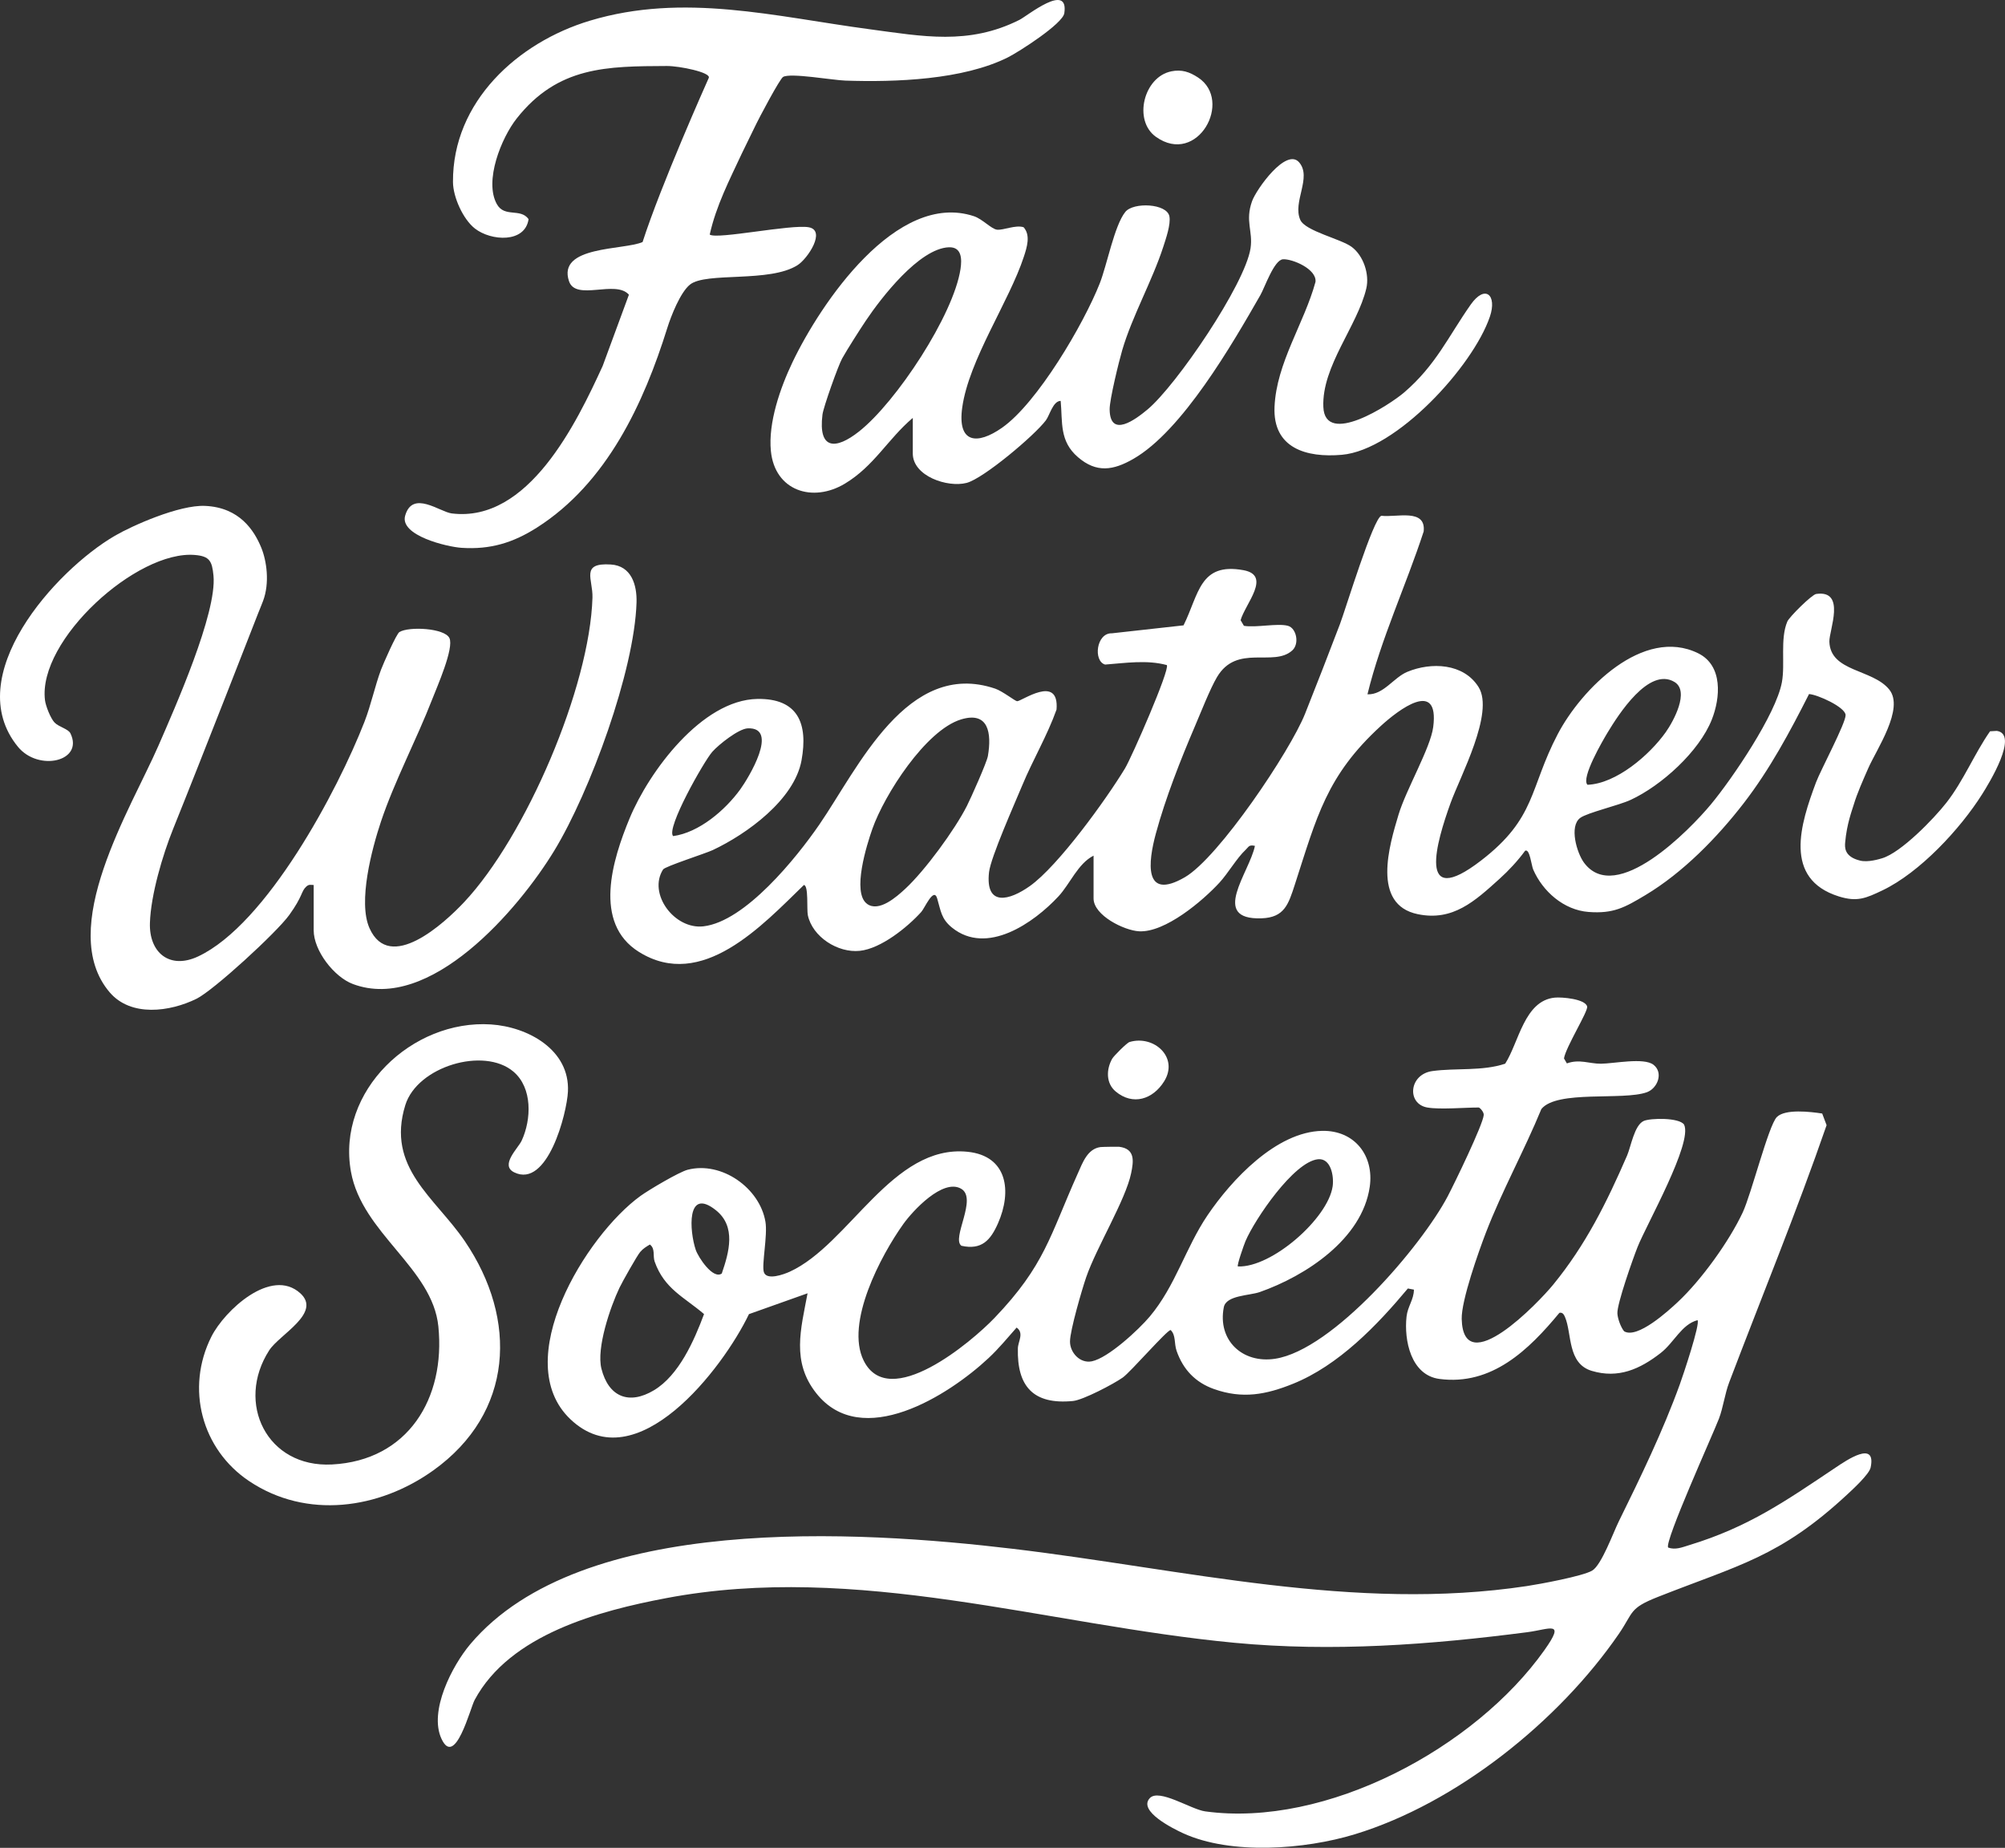
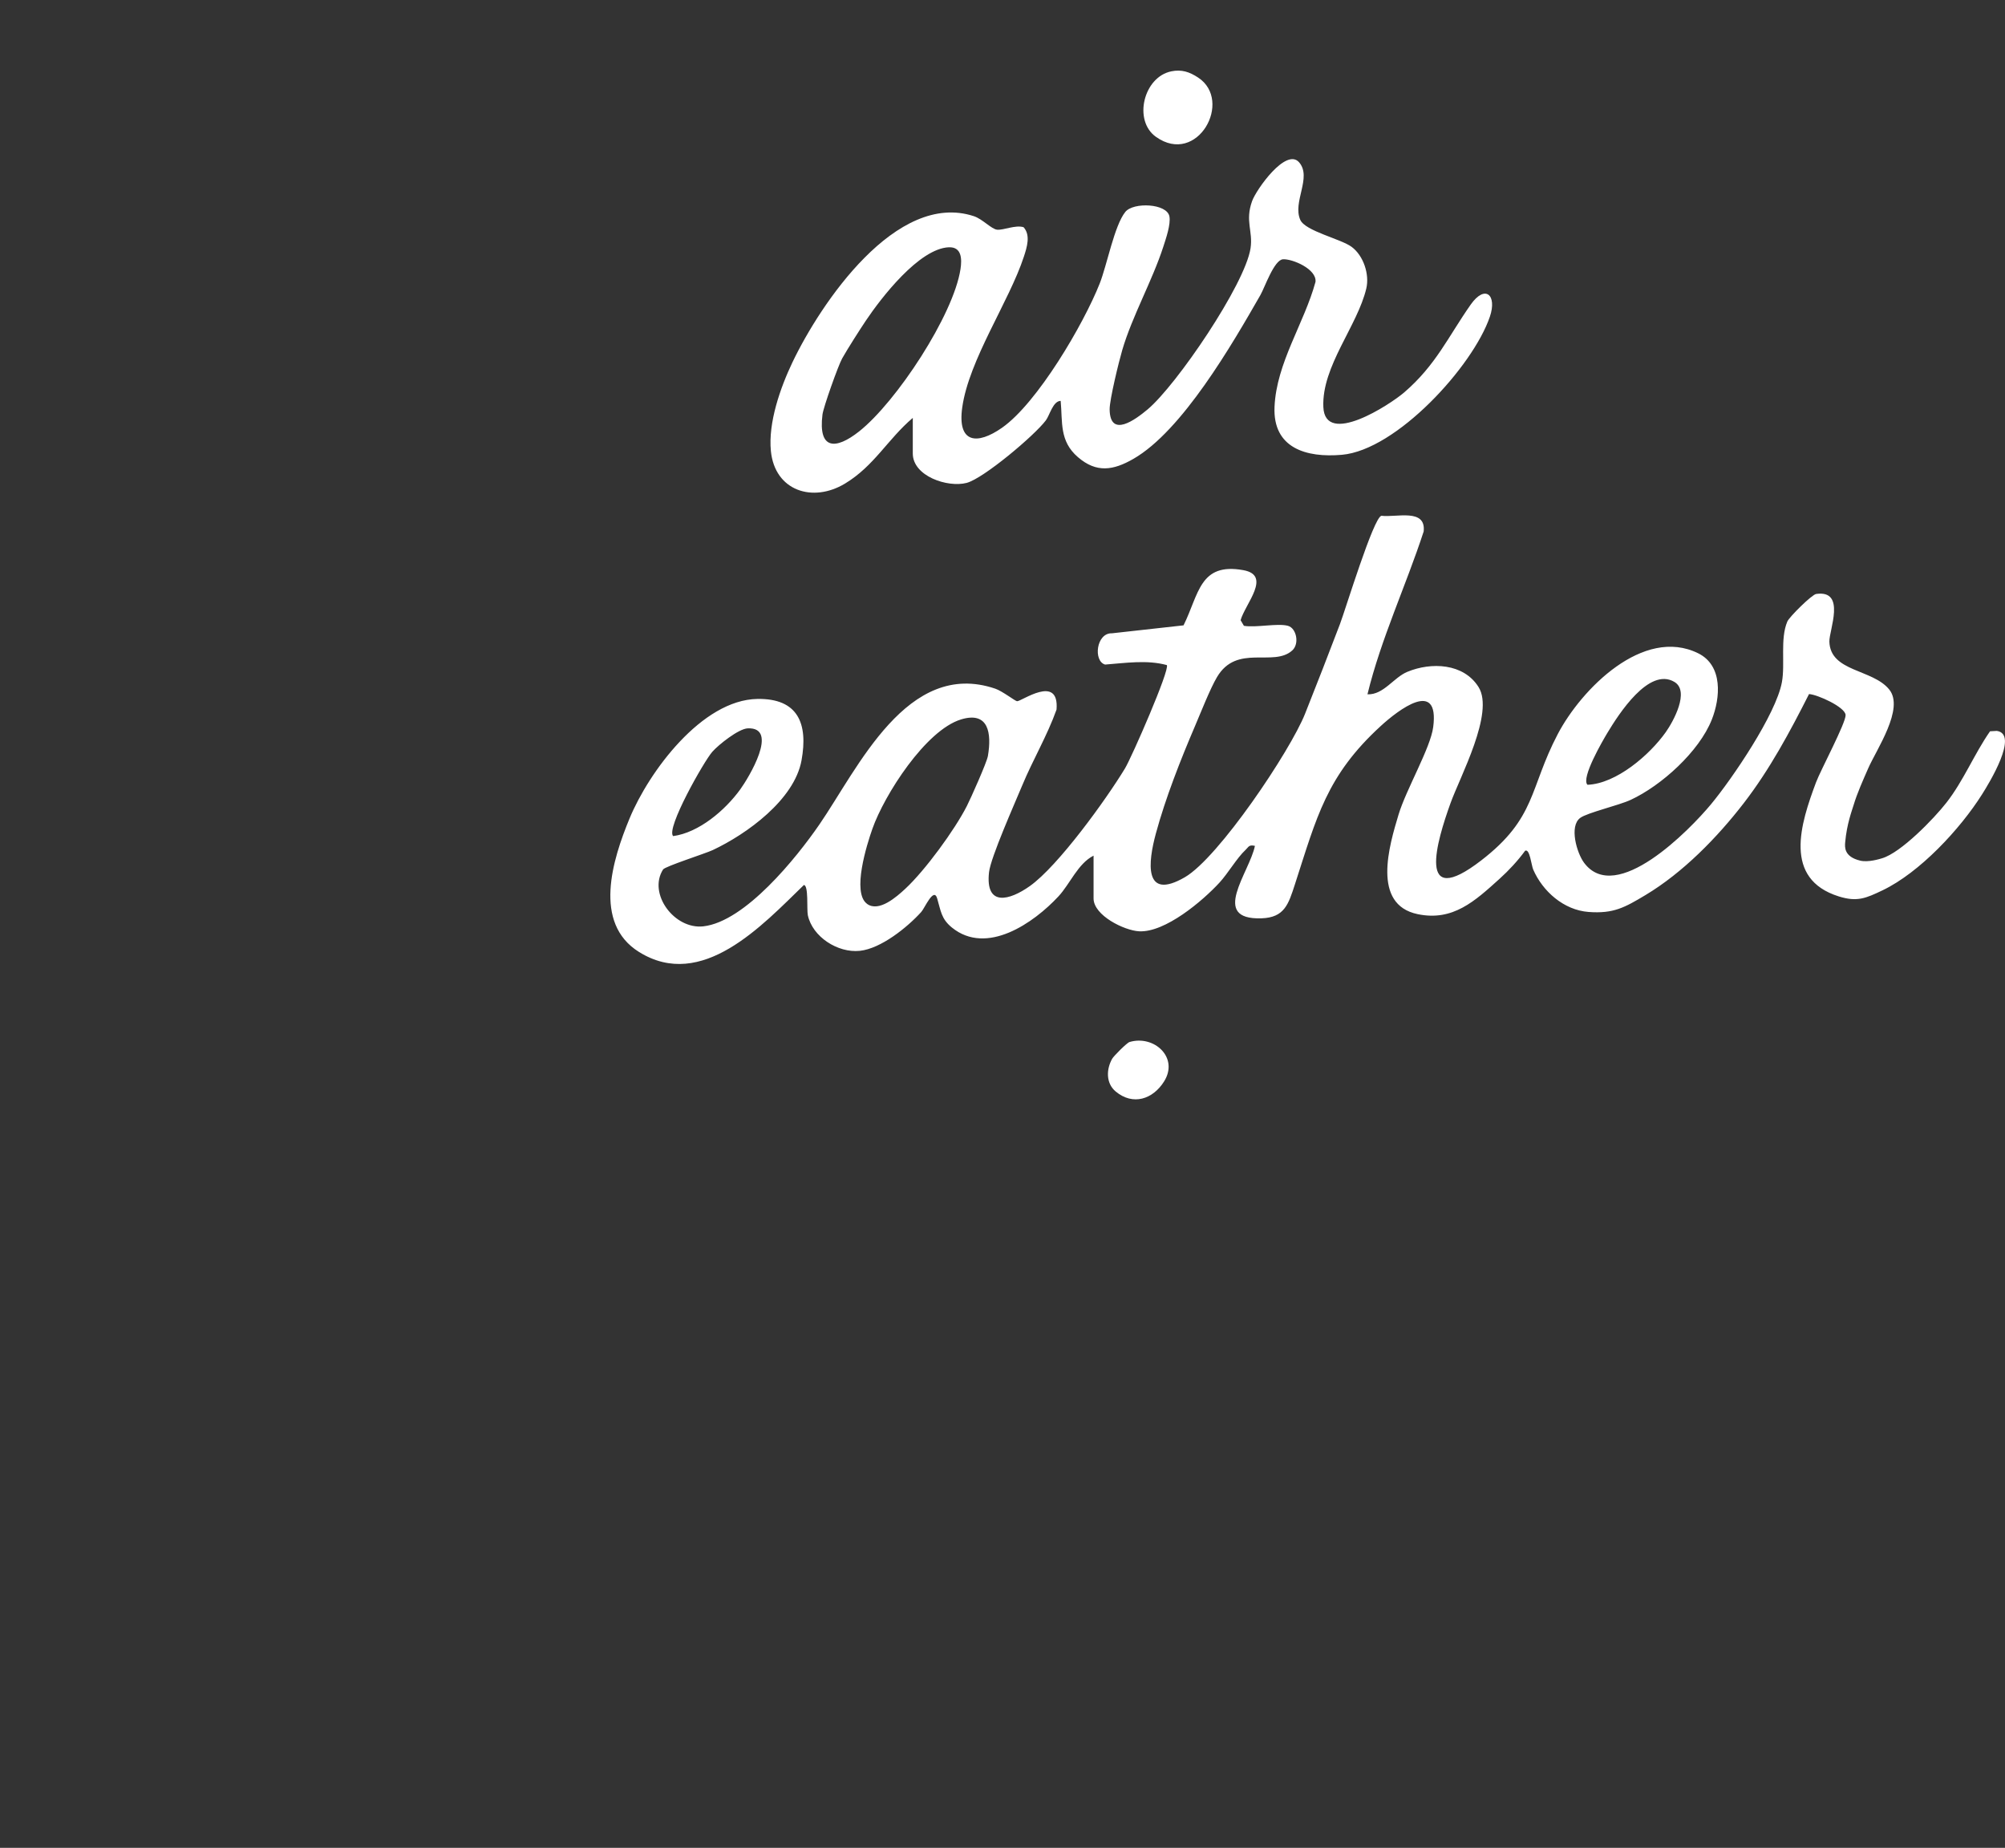
<svg xmlns="http://www.w3.org/2000/svg" id="Layer_2" data-name="Layer 2" viewBox="0 0 820.09 755.73">
  <rect x="0" y="0" width="820.09" height="755.73" fill="#333333" stroke="none" />
  <defs>
    <style>
      .cls-1 {
        fill: #fff;
      }
    </style>
  </defs>
  <g id="Layer_1-2" data-name="Layer 1">
-     <path class="cls-1" d="M583.81,452.95c-8.5-1.48-7.56-13.59,2.09-14.91s20.37.12,29.75-3.01c5.6-8.68,7.79-25.77,20.27-27.02,2.9-.29,12.49.52,13.26,3.64.47,1.92-8.73,16.57-9.48,21.22l1.19,2.04c5.13-1.88,9.25.17,13.92.13,5.34-.04,17.55-2.63,21.49.42,4.2,3.25,1.68,9.67-2.72,11.25-9.79,3.5-36.78-1.02-43.13,6.87-6.89,16.78-16.13,33.54-22.62,50.38-3.02,7.85-10.15,27.92-9.96,35.49.67,25.48,31.57-6.89,37.41-14.04,13.35-16.33,21.87-33.56,30.22-52.78,1.58-3.63,2.97-12.45,6.82-14.18,2.69-1.21,14.48-1.44,16.5,1.48,3.66,7.41-15.4,40.95-19,50.02-1.88,4.74-8.48,23.34-8.27,27.23.12,2.12,1.37,5.61,2.74,7.28,5.37,3.28,18.09-8.32,22.03-12.02,9.56-8.96,20.89-24.65,26.47-36.53,3.53-7.51,10.59-35.61,13.96-39.04s13.75-2.2,18.57-1.46l1.8,4.76c-12.26,35.45-26.54,70.16-39.85,105.21-1.77,4.65-2.47,10.35-4.18,14.82-2.5,6.52-22.41,50.4-20.78,52.72,2.98,1.06,5.64-.08,8.54-.97,24.44-7.42,39.7-18.2,60.13-31.86,4.24-2.83,16.56-11.29,14.15.1-.59,2.77-7.38,9-9.81,11.24-27.44,25.42-44.24,28.65-77.29,41.71-11.83,4.68-9.77,6.18-15.9,15.1-24.52,35.68-66.36,69.27-108.04,81.96-20.32,6.19-50.55,8.53-70.14-.43-3.93-1.8-18.62-9.03-13.66-14.37,3.77-4.06,16.86,4.61,22.63,5.41,49.53,6.82,110.45-25.93,138.81-65.98,8.74-12.35,2.21-8.5-7.08-7.29-39.52,5.12-79.62,8.13-119.78,4.32-76.82-7.28-154.32-33.03-232.37-18.26-27.47,5.2-63.94,14.81-78.36,41.64-1.81,3.36-7.98,27.92-13.56,15.91-5.28-11.35,4.41-29.99,11.77-38.71,45.3-53.64,158.73-46.53,221.97-39,69.57,8.28,139.84,25.88,210.24,15.22,5.31-.8,22.85-4.04,26.68-6.32s8.59-15.49,10.88-20.12c8.88-18.01,18.02-36.88,24.96-56.04,1.26-3.47,8.46-24.88,7.23-26.26-6.57,1.76-9.54,9.14-15.06,13.43-8.5,6.61-17.32,10.56-28.18,7.31-10.08-3.02-8.06-15.32-10.96-22.04-.43-1.01-1-1.99-2.28-1.7-12.52,15.14-27.62,29.85-49.06,27.04-11.69-1.53-14.55-15.84-13.46-25.54.46-4.14,2.99-6.91,3.01-10.99l-2.47-.47c-12.65,15.15-28.37,31.48-47.01,38.99-11.02,4.44-20.62,6.26-32.21,2.17-7.69-2.71-12.7-7.99-15.37-15.63-1.08-3.09-.23-6.4-2.44-8.53-1.43-.09-16.37,17.15-19.57,19.41-3.69,2.62-16.25,9.21-20.38,9.61-16.3,1.59-22.92-6.06-22.54-21.54.07-2.78,2.64-6.26-.51-8.49-3.76,4.26-7.32,8.6-11.49,12.49-16.42,15.36-51.88,37.76-70.43,14.4-10.25-12.91-6.34-26.2-3.59-40.91l-23.97,8.52c-10.6,22.15-46.1,68.59-73.03,42.99-25.13-23.88,6.36-75.2,28.68-91.34,3.38-2.44,15.76-9.79,19.3-10.7,13.86-3.57,29.45,7.44,31.79,21.27.95,5.59-1.61,17.64-.64,20.62,1.14,3.49,8.15.91,10.56-.18,24.4-11.14,41.92-52.19,72.72-49.06,16.44,1.67,18.23,16.24,12.48,29.27-3.05,6.9-6.66,11.01-14.95,9.18-4.24-2.99,6.75-19.39-.14-23.34-7.49-4.29-19.79,9.07-23.63,14.44-9.12,12.76-23.87,40.47-16.21,55.88,10.36,20.83,44.05-7.58,53.56-17.53,20.59-21.54,22.55-33.45,34-59,2-4.47,3.95-10.08,9.26-10.82.63-.09,7.11-.18,7.66-.12,6.58.81,5.95,5.78,4.91,10.79-2.26,10.97-14.19,30.35-18.4,42.59-1.73,5.03-6.58,21.67-6.61,26.23s4.1,9.1,8.92,8.13c6.69-1.34,19.23-12.98,23.72-18.33,10.55-12.57,14.61-28.1,23.61-41.39,9.79-14.46,28.1-34.17,46.91-34.53,13.21-.25,21.29,10.11,19.44,22.89-3.11,21.44-26.28,36.46-44.96,43.03-4.27,1.5-13.77,1.28-14.73,6.22-2.64,13.5,7.63,23.13,21.02,21.06,23.61-3.64,59.8-46,70.56-66.43,2.69-5.11,14.42-29.27,14.74-33.26.1-1.24-1.62-3.06-2.06-3.06-5.85,0-15.82.9-21,0ZM506.32,517.95c13.82.6,36.85-19.63,38.76-32.74.6-4.15-.7-11.64-6-11.1-9.9,1.02-25.83,24.55-29.64,33.47-.6,1.4-3.6,9.92-3.12,10.37ZM295.22,520.85c3.01-8.74,5.95-19.24-2.41-25.9-12.16-9.68-10.8,8.64-8.23,16.23.99,2.94,7.03,12.21,10.64,9.67ZM265.82,508.98c-1.53.92-2.75,1.64-3.95,3.03-1.29,1.49-7.32,12.23-8.44,14.56-3.82,7.98-9.55,24.78-7.43,33.2,2.91,11.52,11.25,14.94,21.46,8.83s16.43-20.21,20.51-31.17c-8.19-6.99-16.25-10.31-20.19-21.44-.84-2.37.35-5.26-1.96-7.01Z" />
    <path class="cls-1" d="M462.01,426.16c9.97-2.97,20.28,6.29,14.13,16.12-4.59,7.33-12.75,9.99-19.79,4.13-4.06-3.39-3.87-9.09-1.46-13.38.65-1.16,6.03-6.55,7.12-6.87Z" />
-     <path class="cls-1" d="M210,438.27c-12.1-10.25-39.31-2.08-44.21,13.67-7.95,25.6,12.17,37.78,24.34,55.69,21.8,32.07,19.96,70.23-12.91,93.74-22.23,15.9-51.84,20.04-75.25,4.42-19.54-13.03-26.13-38.06-15.49-59.16,5.36-10.63,24.46-28.5,36.36-17.7,8.88,8.06-8.55,16.85-12.73,23.33-13.84,21.5-.97,48.07,25.69,46.68,31.04-1.62,46.48-27.01,43.5-56.47-2.42-23.91-31.2-38.04-35.75-63.25-5.96-33.06,25.1-62.34,57.25-60.25,15.16.99,32.34,10.39,31.5,27.48-.44,8.93-8.36,39.71-21.99,33.01-5.92-2.91,1.61-9.83,3.06-12.95,4.02-8.68,4.48-21.6-3.36-28.23Z" />
    <path class="cls-1" d="M373.31,170.95c-10.23,8.7-15.75,19.62-27.68,26.82-13.16,7.95-28.7,3.04-30.32-13.31-1.15-11.57,3.84-25.84,8.79-36.22,11.47-24.07,42.57-70.28,74.25-59.82,3.55,1.17,7.18,5.31,9.51,5.52,2.67.24,7.45-2.04,10.8-1.02,2.97,3.27,1.36,8.26.14,12.01-6.01,18.39-22.51,42.19-25.23,61.77-2.04,14.66,6.12,15.35,16.26,8.26,14.5-10.13,33.44-42.47,39.98-59.02,2.97-7.51,5.99-23.71,10.47-29.27,3.3-4.09,17.06-3.49,18.04,1.84.6,3.26-1.43,9.09-2.51,12.43-4.48,13.83-12.71,28.36-16.78,42.22-1.33,4.52-5.22,20.35-5.16,24.31.18,11.91,10.64,4.05,15.48.01,11.79-9.83,39.89-51.11,42.15-65.94,1.07-7.05-2.32-11.03.63-19.28,1.72-4.79,13.95-22.04,19.26-15.85s-2.83,16.2.47,23.54c2.05,4.56,16.59,7.75,20.99,11.01,4.84,3.58,7.37,11.22,6,17.02-3.63,15.36-18.27,31.84-17.57,48.47.68,16.34,27.19-.9,33.08-5.97,12.97-11.17,17.95-22.72,27.15-35.85,5.95-8.49,10.91-4,7.88,4.89-6.92,20.31-38.19,54.52-60.51,56.48-14.64,1.29-28.29-2.75-27.57-19.58.77-18.02,12.12-34.12,16.76-51.14.57-5.24-9.45-9.46-13.29-9.24-3.63.21-7.46,11.5-9.24,14.62-11.54,20.14-31.95,55.53-51.98,67.02-8.2,4.71-15.08,5.84-22.69-.74s-6.22-14.25-7.03-22.99c-3.17.06-4.47,5.84-6.05,7.95-4.58,6.14-25.51,23.79-32.41,25.59-7.8,2.03-22.03-2.75-22.03-12.03v-14.5ZM388.1,101.13c-12.14.5-27.71,20.69-34.01,30.1-2.66,3.98-7.36,11.35-9.63,15.37-1.56,2.75-7.68,19.93-8.05,22.94-1.82,14.55,5.47,14.42,14.94,6.94,15.26-12.04,38.67-47.6,41.52-66.47.61-4.02.53-9.09-4.76-8.87Z" />
-     <path class="cls-1" d="M290.31,95.94c2.85,2.11,33.32-4.31,40.5-2.99s-.41,12.8-4.55,15.46c-11.39,7.33-37.42,2.7-44.03,7.97-3.95,3.15-7.76,12.85-9.28,17.72-9.63,30.83-24.68,63.43-53.33,81.67-9.76,6.21-19.05,9.05-30.8,8.28-6.03-.39-25.37-5.05-23.11-13.11,2.99-10.68,14.17-1.56,19.07-.96,31.36,3.89,51.06-37.04,61.73-60.32l10.73-29.13c-5.43-6.23-21.71,2.74-24.5-5.51-4.93-14.57,22.42-12.65,30.09-16.03,7.52-23.34,26.06-64.87,27.07-67.13s-12.05-4.9-17.15-4.87c-24.42.12-44.53.06-61.43,21.49-6.25,7.92-13.39,25.57-8.08,35.03,3.15,5.6,9.62,1.47,12.96,6.11-1.42,9.86-15.31,9.01-21.93,3.86-4.9-3.82-8.95-12.92-8.99-19.01-.23-32.84,26.47-57.13,56.01-66.01,38.38-11.55,75.7-1.66,114.49,3.51,21.51,2.87,40.4,6.61,61.19-3.84,3.25-1.63,20.26-15.6,18.36-2.73-.64,4.32-18.56,15.79-23.05,18.05-18.38,9.22-46.03,10.21-66.56,9.51-5.22-.18-22.47-3.27-25.43-1.49-1.28.77-9.44,15.91-12.12,21.58-.78,1.66-3.9,7.92-4.69,9.61-5.07,10.88-10.55,21.41-13.19,33.3Z" />
    <path class="cls-1" d="M479.05,29.18c4.29-.87,7.48.22,11.01,2.54,14.42,9.47-.27,36.31-17.25,24.25-9.42-6.69-5.03-24.49,6.24-26.78Z" />
-     <path class="cls-1" d="M128.31,361.95c-1.36-.03-1.95-.35-3.05.66-2.14,1.95-1.29,3.75-6.93,11.58-5.16,7.16-30.99,30.87-37.98,34.3-10.86,5.33-26.77,7.52-35.46-2.62-22.19-25.9,8.8-75.35,19.92-100.92,6.74-15.49,23.97-54.23,22.51-69.5-.57-6-1.61-7.95-7.51-8.47-23.74-2.12-64.46,34.81-61.41,59.39.29,2.35,2.28,7.4,3.89,9.11,1.72,1.83,5.62,2.59,6.53,4.47,5.53,11.45-13.08,15.73-21.48,5.48-23.62-28.82,15.23-72.09,39.64-86.31,7.16-4.17,26.34-12.69,36.88-12.22,14.21.62,20.17,10.17,23.01,17.1,2.18,5.3,3.53,14.37.71,21.83-.94,2.47-1.34,3.32-1.97,4.93s-22.99,58.99-34.78,88.21c-4.33,10.74-9.14,26.99-9.51,38.5-.39,12.15,8.07,19.16,19.71,13.7,28.06-13.17,57.08-67.81,68.04-95.96,2.68-6.88,4.31-14.71,6.75-21.25.94-2.5,6.3-14.7,7.54-15.46,3.86-2.38,18.49-1.64,20.46,2.46s-5.1,20.04-7.02,24.99c-6.32,16.29-15.5,33.67-20.97,50.03-3.73,11.17-9.51,32.88-4.69,43.65,8.26,18.47,30.57-2.01,38.69-10.66,25.22-26.85,51.4-87.84,52.5-124.55.23-7.6-5.05-14.35,7.52-13.55,8.4.53,10.74,8.35,10.5,15.64-.88,27.88-19,77.32-33.63,101.37s-50.86,66.41-82.4,54.56c-7.69-2.89-16.02-13.63-16.02-21.98v-18.5Z" />
    <path class="cls-1" d="M526.81,255.95c3.44.95,4.79,7.29,1.77,10.05-7.68,6.99-22.64-2.85-30.8,10.92-2.8,4.72-6.62,14.47-8.99,20.01-5.85,13.66-12.08,29.44-16.02,43.98-3.11,11.48-5.22,27.75,11.86,17.86,13.83-8.01,43.06-51.54,49.16-66.84,4.82-12.09,9.66-24.56,14.29-36.71,2.24-5.89,13.67-43.49,16.94-44.28,6.12.78,18.34-3.18,17.29,6.43-7.31,22.38-17.44,43.81-22.99,66.59,6.57.28,10.67-6.86,16.3-9.19,9.73-4.04,23.02-3.58,29.15,6.24,6.55,10.5-7.55,36.56-11.47,47.44-5.68,15.76-14.1,43.97,12.49,23.49,22.68-17.46,19.65-29.35,31.34-51.66,9.68-18.48,35.03-44.16,57.46-33.1,10.21,5.03,9.09,18.27,5.57,27.13-5.17,13.05-20.57,26.97-33.18,32.82-4.89,2.27-17.72,5.23-20.63,7.37-4.62,3.4-1.39,14.38,1.56,18.34,13.07,17.55,43.24-13.45,51.9-23.88s26.64-36.85,29.03-49.97c1.38-7.57-.8-17.67,2.21-24.79.79-1.88,10.03-11.03,11.8-11.28,12.39-1.79,5.26,14.93,5.4,19.49.38,12.45,17.66,11.13,24.49,19.59,6.31,7.8-5.26,24.55-8.62,32.27-2.09,4.79-4.48,10.06-5.97,15.03-.65,2.16-2.79,7.75-3.43,15.18-.17,1.92-.51,5.9,6.13,7.5,3.26.79,7.91-.65,8.94-.96,7.76-2.29,21.21-16.18,26.34-22.75,7.01-8.97,11.36-19.88,17.84-29.19l2.77-.16c9.21,1.33-3.29,21.61-6.03,25.94-8.98,14.23-25.48,31.98-40.73,39.27-6.79,3.24-10.37,4.83-17.86,2.49-22.94-7.19-15.65-29.77-9.32-46.67,1.87-4.98,12.2-24.27,12.09-27.51s-11.53-8.41-14.96-8.58c-7.8,15.42-16.07,30.83-26.66,44.56-10.9,14.13-24.93,28.49-40.31,37.69-8.41,5.03-13.01,7.64-23.21,6.86s-18.79-8.48-22.64-17.35c-.74-1.69-1.39-8.67-3.3-7.68-3.06,4.16-6.67,8.06-10.5,11.51-10.07,9.1-19.06,17.42-33.45,14.42-18.92-3.94-11.61-28.12-7.83-40.7,3.08-10.26,13.07-27.25,14.18-35.81,2.59-19.94-14.23-7.05-21.43-.46-22.21,20.33-26.19,37.19-35.16,64.86-2.62,8.06-4.25,13.5-13.64,13.81-21.28.72-4.88-18.76-2.69-29.63-2.56-.56-2.53.44-3.84,1.65-3.49,3.24-7.17,9.58-10.64,13.36-6.91,7.51-22.22,20.48-32.88,19.93-6.08-.31-18.64-6.49-18.64-13.44v-17.5c-6.42,3.26-9.64,11.58-14.35,16.65-10.14,10.9-29.32,24.31-43.57,12.77-4.47-3.62-4.56-6.96-6.06-11.96-1.42-4.71-5.09,4.02-6.49,5.56-5.7,6.3-16.48,15-25.14,15.91-9.01.95-19.38-5.73-21.26-14.57-.5-2.35.37-12.23-1.62-12.35-17,16.47-41.69,43.41-67.42,27.39-18.99-11.81-10.86-37.78-3.85-54.68,7.89-19.03,29.54-48.43,52.25-48.81,16.62-.27,20.8,10.03,18.06,25.12-2.93,16.12-22.42,30.16-36.31,36.69-3.08,1.44-19.53,6.68-20.32,7.93-6.3,9.91,4.63,24.61,16.49,23.26,17.09-1.95,38.06-28.02,47.41-41.6,15.81-22.97,35.97-67.83,71.97-55.6,2.91.99,8.03,5,8.9,5.13,1.62.24,17.35-11.36,16.16,3.43-3.81,10.69-9.72,20.61-14.04,31.03-2.98,7.18-12.89,29.4-13.57,35.48-1.58,14.34,8.46,11.51,16.7,5.66,11.62-8.26,31.18-35.37,38.9-48.1,2.72-4.49,18.44-40.41,17.13-42.28-8.17-2.22-16.92-.84-25.25-.21-4.92-1.4-3.65-13.04,2.83-12.79l29.25-3.25c6.33-12.74,6.54-25.81,24.46-22.57,11.72,2.12.78,13.75-1.12,20.46l1.35,2.3c4.86.85,13.78-1.16,18,0ZM649.31,320.96c11.77-.44,25.37-12.15,32.01-21.5,3.13-4.41,9.91-16.77,3.56-20.56-10.45-6.24-22.88,13.32-27.37,20.75-1.88,3.12-10.94,18.58-8.2,21.31ZM354.61,369.64c4.86,3.61,12.17-2.89,15.71-6.18,8.04-7.46,20.18-24.03,25.16-33.84,1.6-3.15,8.13-17.76,8.59-20.41,1.59-9.33.32-18.42-10.98-14.98-14.48,4.41-31.38,30.87-36.26,44.73-2.27,6.44-8.46,26.03-2.22,30.67ZM275.32,341.95c10.61-1.45,21.25-10.56,27.43-19.06,3.42-4.71,16.11-25.55,3.09-25.01-3.73.16-11.9,6.65-14.5,9.6-3.38,3.82-19.05,31.41-16.01,34.47Z" />
  </g>
</svg>